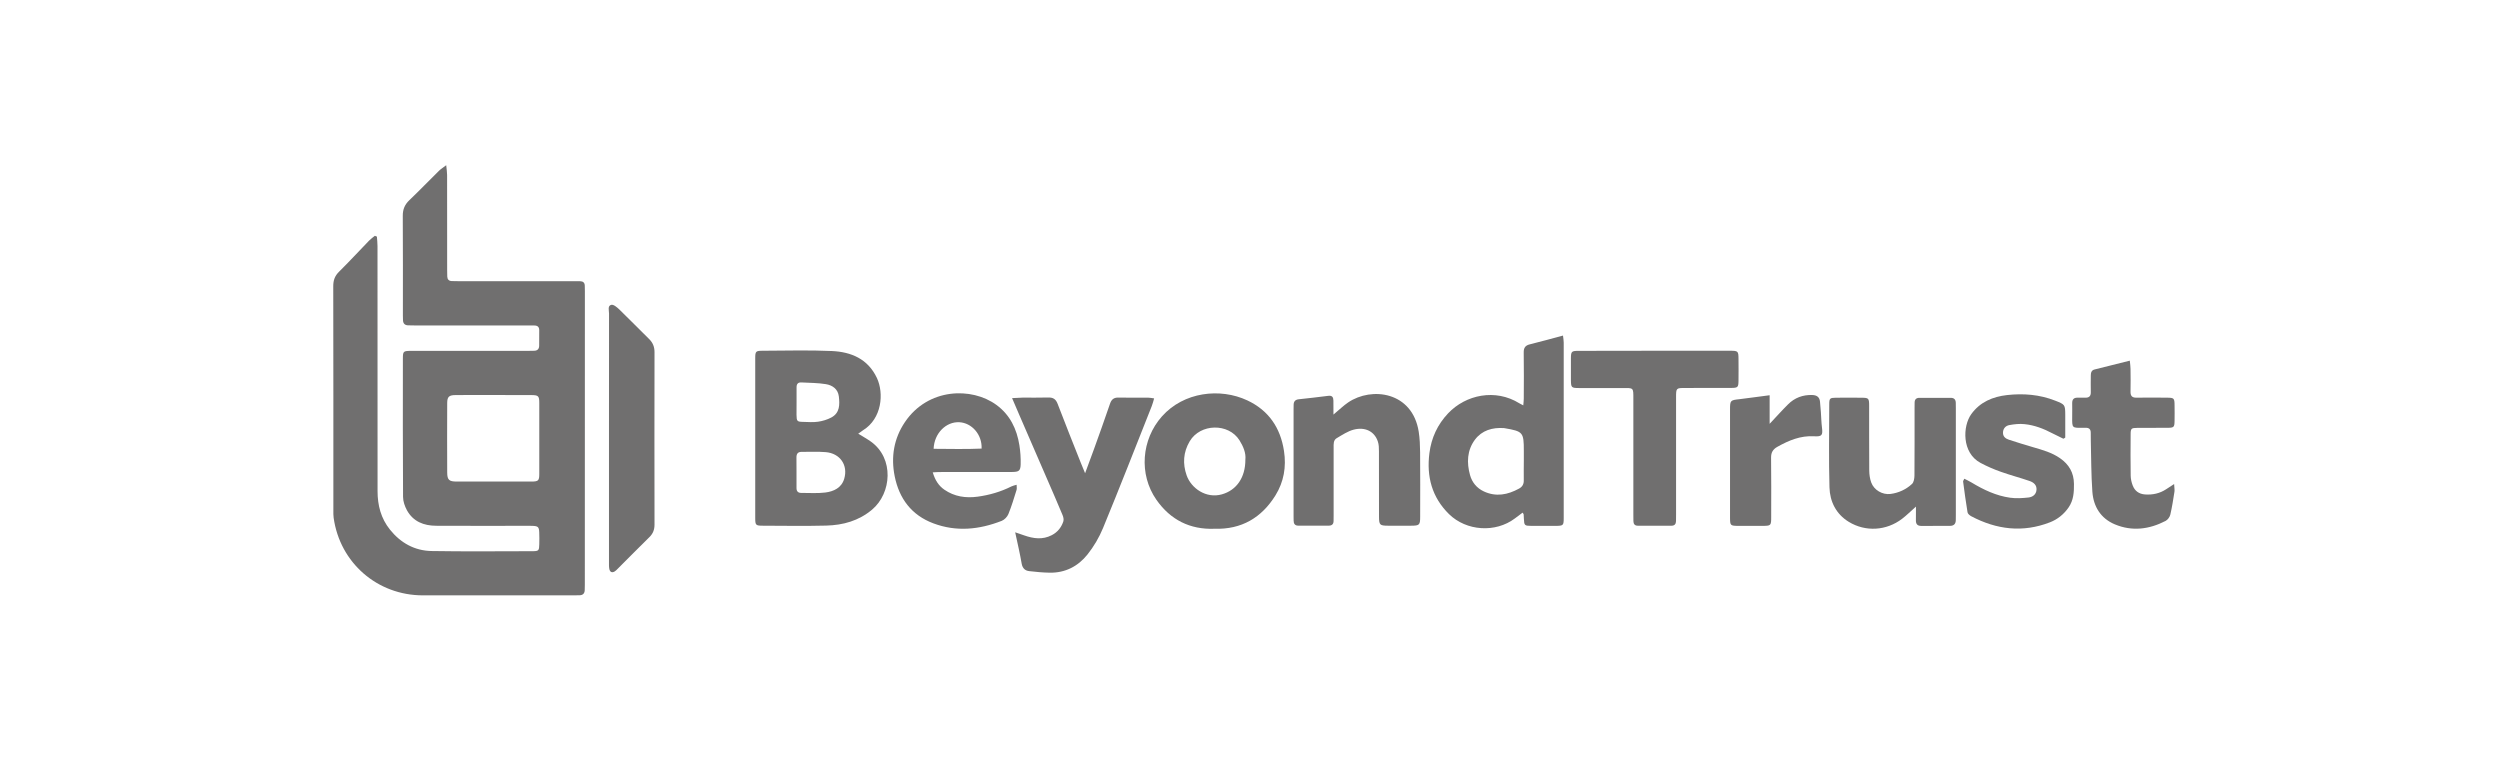
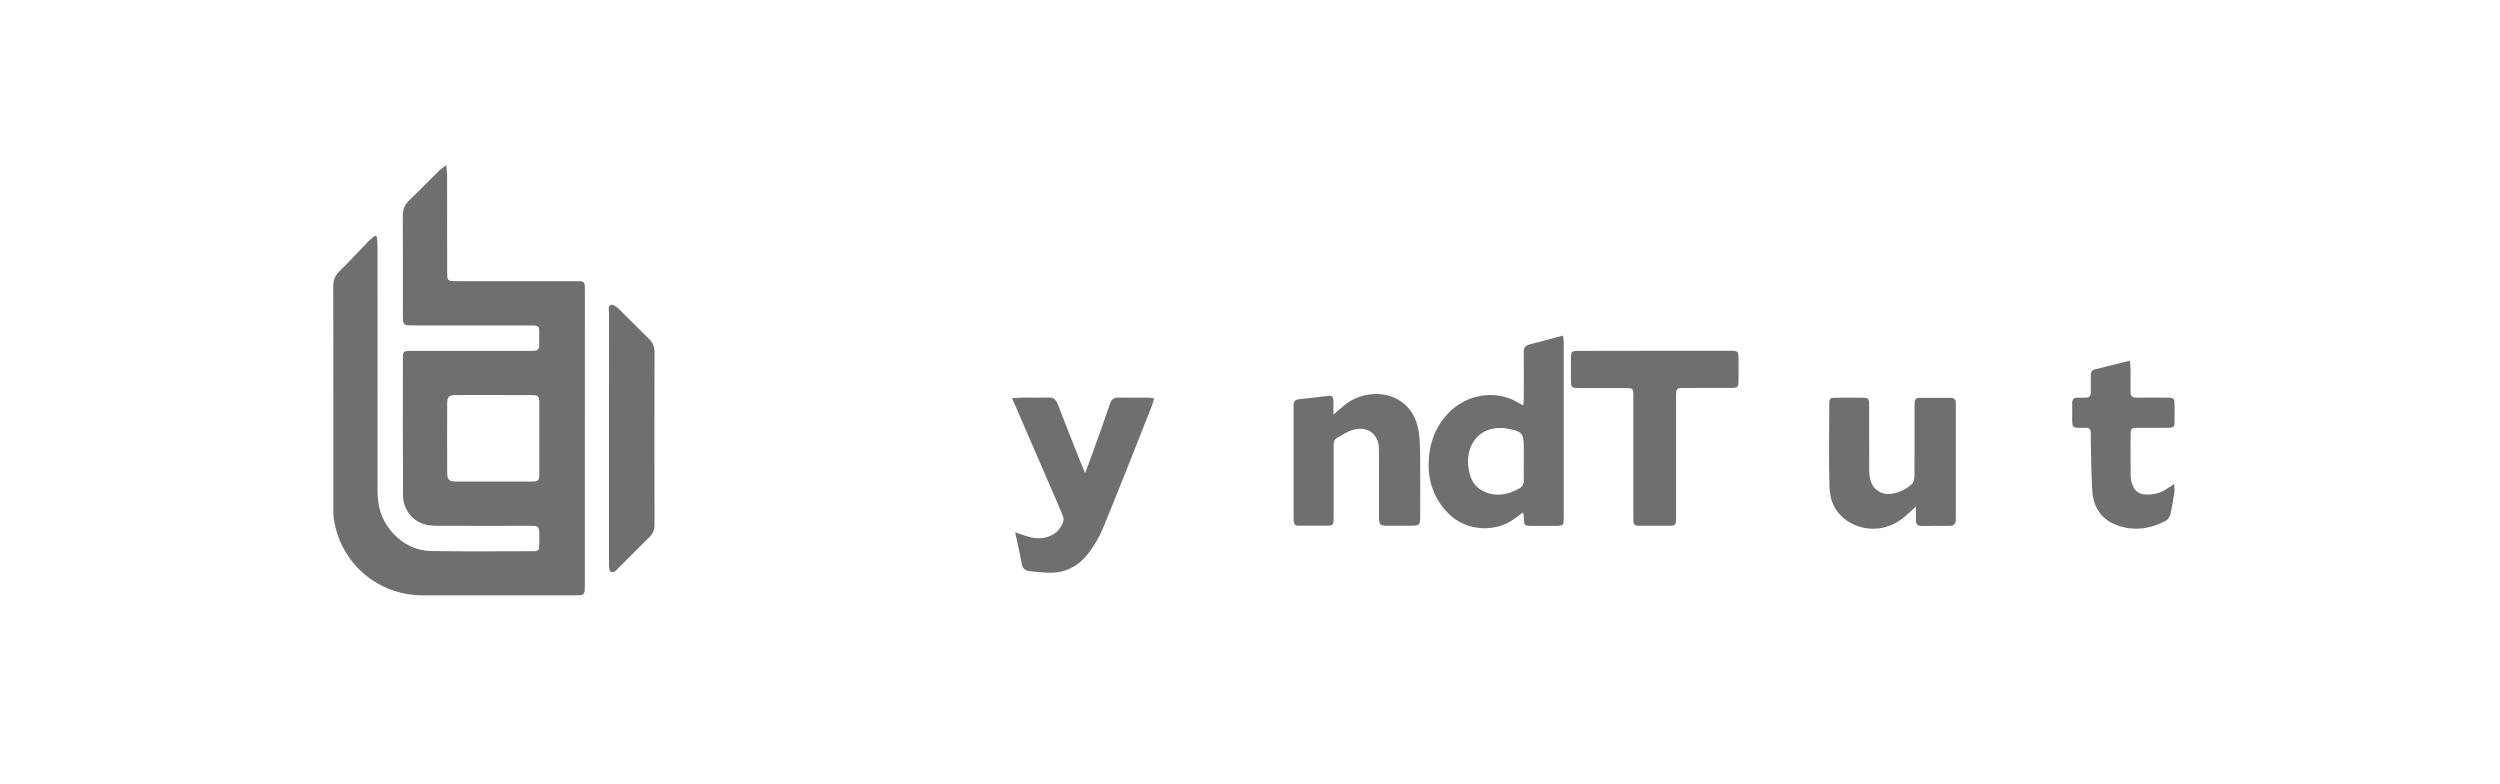
<svg xmlns="http://www.w3.org/2000/svg" id="Livello_1" x="0px" y="0px" viewBox="0 0 451.25 141.49" style="enable-background:new 0 0 451.25 141.49;" xml:space="preserve">
  <style type="text/css"> .st0{fill:#EFB217;} .st1{fill:#010202;} .st2{fill-rule:evenodd;clip-rule:evenodd;} .st3{fill:#010202;stroke:#FFFFFF;stroke-width:0.5;stroke-miterlimit:10;} .st4{fill:#0670B8;} .st5{fill:none;stroke:#0670B8;stroke-width:4.3;stroke-linejoin:round;stroke-miterlimit:10;} .st6{fill:none;stroke:#0670B8;stroke-width:4.3;stroke-linecap:round;stroke-linejoin:round;stroke-miterlimit:10;} .st7{fill:none;stroke:#0670B8;stroke-width:4;stroke-linejoin:round;stroke-miterlimit:10;} .st8{fill:none;stroke:#0670B8;stroke-width:4.3;stroke-linecap:square;stroke-linejoin:round;stroke-miterlimit:10;} .st9{fill:none;stroke:#0670B8;stroke-width:4;stroke-linecap:round;stroke-linejoin:round;stroke-miterlimit:10;} .st10{fill:#0670B8;stroke:#0670B8;stroke-width:1.5;stroke-miterlimit:10;} .st11{fill:#036DB6;} .st12{fill:none;stroke:#0670B8;stroke-width:4;stroke-miterlimit:10;} .st13{fill-rule:evenodd;clip-rule:evenodd;fill:#0670B8;} .st14{fill:none;stroke:#0670B8;stroke-width:3.5;stroke-miterlimit:10;} .st15{fill:#FFFFFF;} .st16{fill:none;stroke:#0670B8;stroke-width:4.2;stroke-linecap:round;stroke-miterlimit:10;} .st17{fill:#006FB9;} .st18{fill:#006FB9;stroke:#006FB9;stroke-width:1.5;stroke-miterlimit:10;} .st19{fill:none;stroke:#006FB9;stroke-width:4;stroke-linecap:round;stroke-miterlimit:10;} .st20{fill:none;stroke:#006FB9;stroke-width:3.7;stroke-linecap:round;stroke-linejoin:round;stroke-miterlimit:10;} .st21{fill:none;stroke:#006FB9;stroke-width:3.7;stroke-linecap:square;stroke-linejoin:round;stroke-miterlimit:10;} .st22{fill:none;stroke:#006FB9;stroke-width:3.7;stroke-linecap:square;stroke-miterlimit:10;} .st23{fill:none;stroke:#006FB9;stroke-width:4;stroke-linecap:round;stroke-linejoin:round;stroke-miterlimit:10;} .st24{fill:#006FB9;stroke:#006FB9;stroke-width:1.443;stroke-miterlimit:10;} .st25{fill:#006FB9;stroke:#006FB9;stroke-miterlimit:10;} .st26{fill:#006FB9;stroke:#006FB9;stroke-width:1.75;stroke-miterlimit:10;} .st27{fill:#006FB9;stroke:#006FB9;stroke-width:1.104;stroke-miterlimit:10;} .st28{fill:none;stroke:#006FB9;stroke-width:3.312;stroke-linejoin:round;stroke-miterlimit:10;} .st29{fill:#036DB6;stroke:#036DB6;stroke-width:2;stroke-miterlimit:10;} .st30{fill:#FFFFFF;stroke:#FFFFFF;stroke-width:4;stroke-linejoin:round;stroke-miterlimit:10;} .st31{fill:none;stroke:#FFFFFF;stroke-width:4;stroke-linejoin:round;stroke-miterlimit:10;} .st32{fill:none;stroke:#036DB6;stroke-width:2;stroke-miterlimit:10;} .st33{fill:none;stroke:#036DB6;stroke-width:1.8;stroke-linejoin:round;stroke-miterlimit:10;} .st34{fill:none;stroke:#036DB6;stroke-width:1.8;stroke-linecap:round;stroke-linejoin:round;stroke-miterlimit:10;} .st35{fill:#FFFFFF;stroke:#036DB6;stroke-width:1.5;stroke-linejoin:round;stroke-miterlimit:10;} .st36{fill:#FFFFFF;stroke:#036DB6;stroke-width:1.8;stroke-linejoin:round;stroke-miterlimit:10;} .st37{fill:#036DB6;stroke:#036DB6;stroke-width:0.5;stroke-miterlimit:10;} .st38{fill:none;stroke:#036DB6;stroke-width:2.5;stroke-linecap:round;stroke-linejoin:round;stroke-miterlimit:10;} .st39{fill:none;stroke:#036DB6;stroke-width:2.5;stroke-linecap:round;stroke-linejoin:round;} .st40{fill:none;stroke:#036DB6;stroke-width:2.5;stroke-linecap:round;stroke-linejoin:round;stroke-dasharray:9.657,9.657;} .st41{fill:#036DB6;stroke:#036DB6;stroke-width:0.718;stroke-miterlimit:10;} .st42{fill:none;stroke:#036DB6;stroke-width:2;stroke-linecap:round;stroke-linejoin:round;stroke-miterlimit:10;} .st43{fill:#036DB6;stroke:#036DB6;stroke-width:0.25;stroke-miterlimit:10;} .st44{fill:#036DB6;stroke:#036DB6;stroke-width:0.8;stroke-miterlimit:10;} .st45{fill:#036DB6;stroke:#0670B8;stroke-width:0.75;stroke-miterlimit:10;} .st46{fill:none;stroke:#3C3C3B;stroke-width:0.688;stroke-miterlimit:10;} .st47{fill:none;stroke:#036DB6;stroke-width:4;stroke-linejoin:round;stroke-miterlimit:10;} .st48{fill:none;stroke:#036DB6;stroke-width:4;stroke-linecap:round;stroke-linejoin:round;stroke-miterlimit:10;} .st49{fill:#036DB6;stroke:#036DB6;stroke-width:0.75;stroke-miterlimit:10;} .st50{fill:#036DB6;stroke:#0C70B8;stroke-width:0.25;stroke-miterlimit:10;} .st51{fill:none;stroke:#036DB6;stroke-width:3.3;stroke-miterlimit:10;} .st52{fill:#036DB6;stroke:#036DB6;stroke-width:1.5;stroke-miterlimit:10;} .st53{fill:none;stroke:#0C70B8;stroke-width:4;stroke-miterlimit:10;} .st54{fill:#0C70B8;} .st55{fill:#036DB6;stroke:#0C70B8;stroke-width:0.75;stroke-miterlimit:10;} .st56{fill-rule:evenodd;clip-rule:evenodd;fill:#036DB6;stroke:#0C70B8;stroke-width:2;stroke-miterlimit:10;} .st57{fill:#036DB6;stroke:#0C70B8;stroke-width:1.6;stroke-linejoin:round;stroke-miterlimit:10;} .st58{fill:#036DB6;stroke:#FFFFFF;stroke-width:5;stroke-miterlimit:10;} .st59{fill:#036DB6;stroke:#FFFFFF;stroke-width:4;stroke-miterlimit:10;} .st60{fill:#036DB6;stroke:#036DB6;stroke-miterlimit:10;} .st61{fill:#FFFFFF;stroke:#FFFFFF;stroke-miterlimit:10;} .st62{fill:none;stroke:#FFFFFF;stroke-width:3.5;stroke-miterlimit:10;} .st63{fill:none;stroke:#036DB6;stroke-width:3;stroke-miterlimit:10;} .st64{fill-rule:evenodd;clip-rule:evenodd;fill:#036DB6;} .st65{fill:none;stroke:#036DB6;stroke-width:4;stroke-miterlimit:10;} .st66{fill:#036DB6;stroke:#FFFFFF;stroke-width:0.75;stroke-miterlimit:10;} .st67{fill:#020304;} .st68{fill:none;stroke:#036DB6;stroke-width:11;stroke-miterlimit:10;} .st69{fill:#FFFFFF;stroke:#036DB6;stroke-width:4;stroke-linejoin:round;stroke-miterlimit:10;} .st70{fill:#BE1622;} .st71{fill:#066FB7;} .st72{fill:none;stroke:#066FB7;stroke-width:4;stroke-miterlimit:10;} .st73{fill:none;stroke:#0670B8;stroke-width:3;stroke-linecap:round;stroke-miterlimit:10;} .st74{fill:none;stroke:#0670B8;stroke-width:4.2;stroke-linejoin:round;stroke-miterlimit:10;} .st75{fill:#0670B8;stroke:#036DB6;stroke-width:1.7;stroke-miterlimit:10;} .st76{fill:#0771B8;stroke:#036DB6;stroke-width:0.5;stroke-miterlimit:10;} .st77{fill:#036DB6;stroke:#036DB6;stroke-width:0.976;stroke-miterlimit:10;} .st78{fill:none;stroke:#036DB6;stroke-width:4;stroke-linecap:round;stroke-miterlimit:10;stroke-dasharray:9.1;} .st79{fill:none;stroke:#036DB6;stroke-width:4;stroke-linecap:round;stroke-miterlimit:10;} .st80{fill:none;stroke:#0670B8;stroke-width:3;stroke-linecap:round;stroke-linejoin:round;stroke-miterlimit:10;} .st81{fill:none;stroke:#006DB6;stroke-width:2;stroke-miterlimit:10;} .st82{fill:#006DB6;} .st83{fill:#FFFFFF;stroke:#006DB6;stroke-width:2;stroke-miterlimit:10;} .st84{fill:#036DB6;stroke:#FFFFFF;stroke-width:0.5;stroke-miterlimit:10;} .st85{fill:none;stroke:#036DB6;stroke-width:3.4;stroke-miterlimit:10;} .st86{fill:none;stroke:#036DB6;stroke-width:4;stroke-miterlimit:10;} .st87{fill:#0771B8;} .st88{fill:#0870B8;} .st89{fill:#2071B8;} .st90{fill:#2171B8;} .st91{fill:#2071B8;stroke:#2171B8;stroke-miterlimit:10;} .st92{fill:#FBFDFE;} .st93{fill:#0D6BB4;stroke:#0D6BB4;stroke-width:0.5;stroke-miterlimit:10;} .st94{fill:#036DB6;stroke:#FFFFFF;stroke-width:0.3;stroke-miterlimit:10;} .st95{fill:#006FB9;stroke:#006FB9;stroke-width:1.4;stroke-miterlimit:10;} .st96{fill:none;stroke:#006FB9;stroke-width:4;stroke-linecap:square;stroke-linejoin:round;stroke-miterlimit:10;} .st97{fill:none;stroke:#006FB9;stroke-width:4;stroke-linecap:square;stroke-miterlimit:10;} .st98{fill:#EDEDED;stroke:#878787;stroke-width:3;stroke-miterlimit:10;} .st99{fill:#EDEDED;stroke:#575756;stroke-width:3;stroke-miterlimit:10;} .st100{fill:none;stroke:#3C3C3B;stroke-width:6;stroke-linecap:round;stroke-miterlimit:10;} .st101{fill:#036DB6;stroke:#036DB6;stroke-width:1.5;stroke-linecap:round;stroke-miterlimit:10;} .st102{fill:none;stroke:#0670B8;stroke-width:3;stroke-linejoin:round;stroke-miterlimit:10;} .st103{fill:none;stroke:#0670B8;stroke-width:1.5;stroke-linejoin:round;stroke-miterlimit:10;} .st104{fill:#036DB6;stroke:#006DB6;stroke-width:0.492;stroke-miterlimit:10;} .st105{fill:#706F6F;} .st106{fill:#9D9D9C;} .st107{fill:#999999;} .st108{fill:#FFFFFF;stroke:#F6F6F6;stroke-miterlimit:10;} .st109{fill:none;stroke:#000000;stroke-width:2;stroke-miterlimit:10;} .st110{clip-path:url(#SVGID_2_);} .st111{clip-path:url(#SVGID_4_);fill:#006DB6;} .st112{fill:none;stroke:#FFFFFF;stroke-width:1.04;stroke-linejoin:round;stroke-miterlimit:10;} .st113{fill:#FFFFFF;stroke:#FFFFFF;stroke-width:0.452;stroke-miterlimit:10;} .st114{fill:none;stroke:#FFFFFF;stroke-width:1.702;stroke-miterlimit:10;} .st115{clip-path:url(#SVGID_6_);} .st116{fill:#036DB6;stroke:#0C70B8;stroke-width:0.202;stroke-miterlimit:10;} .st117{fill:#036DB6;stroke:#0C70B8;stroke-width:0.321;stroke-miterlimit:10;} .st118{fill:none;stroke:#FFFFFF;stroke-width:2.566;stroke-linecap:round;stroke-miterlimit:10;} .st119{fill:none;stroke:#036DB6;stroke-width:2.566;stroke-linecap:round;stroke-miterlimit:10;} .st120{fill:none;stroke:#0670B8;stroke-width:3.607;stroke-linejoin:round;stroke-miterlimit:10;} .st121{fill:none;stroke:#0670B8;stroke-width:1.806;stroke-linejoin:round;stroke-miterlimit:10;} .st122{fill:#547BA9;} .st123{fill:#036DB6;stroke:#036DB6;stroke-width:2.954;stroke-miterlimit:10;} .st124{fill:#036DB6;stroke:#036DB6;stroke-width:4.226;stroke-miterlimit:10;} .st125{fill:#036DB6;stroke:#036DB6;stroke-width:2.95;stroke-miterlimit:10;} .st126{fill:none;stroke:#0670B8;stroke-width:3.398;stroke-linejoin:round;stroke-miterlimit:10;} .st127{fill:none;stroke:#F9B233;stroke-width:2.934;stroke-miterlimit:10;} .st128{fill:#F9B233;} .st129{fill:none;stroke:#FFFFFF;stroke-width:3.227;stroke-miterlimit:10;} .st130{fill:#FEFEFE;} .st131{fill:#5E5865;} .st132{fill:#3E617E;} .st133{fill:#171010;} .st134{fill:#DDD6D1;} .st135{fill:#F6BC60;} .st136{fill:#7DBEE4;} .st137{fill:#EC6B29;} .st138{fill:#FACE98;} .st139{fill:#F6F5F4;} .st140{fill:#ED834E;} .st141{fill:#2C4961;} .st142{fill:#BBB5B2;} .st143{fill:#4F82C2;} .st144{fill:#F0B21A;} .st145{fill:#5082C3;} .st146{fill:#5083C3;} .st147{fill:#5183C3;} .st148{fill:#4E81C2;} .st149{fill:#2789CA;} .st150{fill:#FDFEFD;} .st151{fill:none;stroke:#036DB6;stroke-width:1.765;stroke-miterlimit:10;} .st152{fill:#006DB6;stroke:#FFFFFF;stroke-width:1.806;stroke-linejoin:round;stroke-miterlimit:10;} .st153{fill:none;stroke:#0670B8;stroke-width:6;stroke-miterlimit:10;} .st154{fill:#37396D;} .st155{fill:#036DB6;stroke:#036DB6;stroke-width:0.072;stroke-miterlimit:10;} .st156{fill:#036DB6;stroke:#036DB6;stroke-width:0.107;stroke-miterlimit:10;} .st157{fill-rule:evenodd;clip-rule:evenodd;fill:#FFFFFF;} .st158{fill:none;stroke:#706F6F;stroke-miterlimit:10;} .st159{fill:#F8F8F9;} .st160{fill:#F8F9FA;} .st161{fill:#F8F8F9;stroke:#F8F9FA;stroke-width:0.36;stroke-miterlimit:10;} .st162{fill:#FDFDFD;stroke:#F8F9FA;stroke-width:0.36;stroke-miterlimit:10;} .st163{fill:#FDFDFD;} .st164{fill:#F4F5F9;stroke:#F8F9FA;stroke-width:0.36;stroke-miterlimit:10;} .st165{display:none;fill:#706F6F;} .st166{fill:none;stroke:#706F6F;stroke-width:2.72;stroke-miterlimit:10;} .st167{fill:none;stroke:#706F6F;stroke-width:1.546;stroke-miterlimit:10;} .st168{fill:none;stroke:#FFFFFF;stroke-width:3;stroke-miterlimit:10;} .st169{fill:#039CD9;} .st170{clip-path:url(#SVGID_12_);} .st171{clip-path:url(#SVGID_14_);fill:#FFFFFF;} .st172{clip-path:url(#SVGID_16_);fill:url(#SVGID_17_);} .st173{fill:#FBFBFC;} .st174{fill:#1E1E22;} .st175{fill:#FDD30F;} .st176{fill:#FFFEFC;} .st177{fill:#1D1D21;} .st178{fill:#FFD406;} .st179{fill:#FFD407;} .st180{fill:#1C1C21;} .st181{fill:#FDD210;} .st182{fill:#FAD018;} .st183{fill:#1C1D21;} .st184{fill:#D01539;} .st185{fill:#FED30B;} .st186{fill:#164E5C;} .st187{fill:#174E5C;} .st188{fill:#F18507;} .st189{fill:#184F5D;} .st190{fill:#194F5D;} .st191{fill:#174F5D;} .st192{fill:#1B505E;} .st193{fill:#F8EDC1;} .st194{fill:#E40522;} .st195{fill:#45AB34;} .st196{fill:#1C2E51;} .st197{fill:#13BAE6;} .st198{fill:#E40537;} .st199{fill:#E30615;} .st200{fill:none;stroke:#036DB6;stroke-width:0.199;stroke-miterlimit:10;} .st201{fill:#FFFFFF;stroke:#FFFFFF;stroke-width:1.781;stroke-miterlimit:10;} .st202{fill:none;stroke:#FFFFFF;stroke-width:2;stroke-linejoin:round;stroke-miterlimit:10;} .st203{fill:#3D587D;} .st204{clip-path:url(#SVGID_23_);fill:#878787;} .st205{clip-path:url(#SVGID_25_);fill:#706F6F;} .st206{clip-path:url(#SVGID_27_);fill:#706F6F;} .st207{clip-path:url(#SVGID_27_);fill:#9D9D9C;} .st208{clip-path:url(#SVGID_29_);fill:#706F6F;} .st209{clip-path:url(#SVGID_31_);fill:#706F6F;} .st210{clip-path:url(#SVGID_33_);fill:#706F6F;} .st211{clip-path:url(#SVGID_35_);fill:#706F6F;} .st212{clip-path:url(#SVGID_37_);fill:#706F6F;} .st213{clip-path:url(#SVGID_39_);fill:#706F6F;} .st214{clip-path:url(#SVGID_41_);fill:#706F6F;} .st215{clip-path:url(#SVGID_43_);fill:none;stroke:#706F6F;stroke-width:1.698;stroke-miterlimit:10;} .st216{clip-path:url(#SVGID_43_);fill:none;stroke:#706F6F;stroke-width:0.965;stroke-miterlimit:10;} .st217{clip-path:url(#SVGID_43_);fill:#706F6F;} </style>
  <g id="YOztir_1_">
    <g>
      <path class="st105" d="M68.03,42.71c0.04,0.57,0.11,1.14,0.11,1.72c0.01,14.75,0,29.49,0.01,44.24c0,2.54,0.61,4.9,2.24,6.93 c1.93,2.4,4.44,3.8,7.5,3.86c6.07,0.1,12.14,0.04,18.21,0.03c1.14,0,1.22-0.11,1.24-1.26c0.01-0.73,0.03-1.45-0.01-2.18 c-0.04-0.92-0.22-1.09-1.17-1.13c-0.55-0.03-1.11-0.01-1.67-0.01c-5.26,0-10.51,0.02-15.77-0.01c-2.22-0.01-4.14-0.75-5.27-2.8 c-0.39-0.72-0.7-1.6-0.7-2.41c-0.05-8.33-0.04-16.67-0.03-25c0-1.27,0.09-1.35,1.42-1.36c7.05-0.01,14.1,0,21.16,0 c0.38,0,0.77,0,1.15-0.02c0.57-0.02,0.86-0.34,0.87-0.9c0.01-0.94,0.01-1.88,0.01-2.82c0-0.59-0.32-0.84-0.89-0.84 c-0.34,0-0.68-0.01-1.03-0.01c-6.88,0-13.76,0-20.64,0c-0.38,0-0.77,0-1.15-0.02c-0.56-0.03-0.85-0.34-0.88-0.9 c-0.01-0.3-0.02-0.6-0.02-0.9c0-5.98,0.02-11.97-0.02-17.95c-0.01-1.16,0.34-2.03,1.18-2.83c1.82-1.74,3.57-3.56,5.37-5.33 c0.31-0.3,0.69-0.53,1.29-0.99c0.08,0.8,0.16,1.29,0.16,1.77c0.01,5.73,0.01,11.45,0.01,17.18c0,0.38,0,0.77,0.02,1.15 c0.02,0.51,0.29,0.79,0.8,0.81c0.38,0.02,0.77,0.02,1.15,0.02c6.97,0,13.93,0,20.9,0c0.38,0,0.77,0,1.15,0.01 c0.51,0.01,0.8,0.26,0.82,0.78c0.01,0.34,0.02,0.68,0.02,1.03c0,17.65-0.01,35.3-0.01,52.96c0,0.34,0,0.68-0.02,1.03 c-0.03,0.56-0.34,0.86-0.89,0.88c-0.38,0.02-0.77,0.02-1.15,0.02c-9.06,0-18.12,0.01-27.18,0c-8.22-0.01-14.96-5.87-16.1-14 c-0.06-0.42-0.05-0.85-0.05-1.28c0-13.51,0.01-27.01-0.02-40.52c0-1.06,0.27-1.85,1.04-2.61c1.85-1.83,3.62-3.75,5.43-5.62 c0.31-0.32,0.69-0.58,1.04-0.87C67.78,42.62,67.9,42.67,68.03,42.71z M89.14,71.3c-2.31,0-4.61-0.02-6.92,0.01 c-1.17,0.01-1.49,0.3-1.5,1.42c-0.02,4.19-0.02,8.37,0,12.56c0.01,1.34,0.34,1.63,1.72,1.63c4.49,0.01,8.97,0.01,13.46,0 c1.28,0,1.44-0.16,1.44-1.38c0.01-4.27,0.01-8.54,0-12.81c0-1.25-0.16-1.41-1.41-1.42C93.67,71.29,91.4,71.3,89.14,71.3z" />
-       <path class="st105" d="M154.91,78.28c0.86,0.53,1.6,0.94,2.29,1.43c4.22,3.02,3.74,9.3,0.22,12.27c-2.42,2.04-5.25,2.81-8.29,2.89 c-3.8,0.1-7.6,0.03-11.41,0.02c-1.31,0-1.4-0.09-1.4-1.37c-0.01-9.61-0.01-19.23,0-28.84c0-1.28,0.09-1.37,1.4-1.37 c4.14-0.01,8.3-0.14,12.43,0.05c3.48,0.16,6.5,1.41,8.13,4.86c1.3,2.77,0.91,7.34-2.5,9.44C155.53,77.82,155.3,78.01,154.91,78.28 z M143.77,85.16C143.77,85.16,143.77,85.16,143.77,85.16c0.01,0.98,0.01,1.96,0,2.94c0,0.57,0.27,0.87,0.85,0.87 c1.45-0.01,2.91,0.11,4.34-0.07c1.52-0.19,2.94-0.84,3.42-2.48c0.73-2.46-0.75-4.59-3.32-4.81c-1.44-0.12-2.9-0.03-4.34-0.05 c-0.73-0.01-0.97,0.37-0.96,1.04C143.78,83.45,143.77,84.3,143.77,85.16z M143.78,72.57C143.77,72.57,143.77,72.57,143.78,72.57 c-0.01,0.77-0.02,1.53-0.01,2.3c0.02,1.17,0.1,1.26,1.21,1.28c0.89,0.02,1.8,0.1,2.68-0.03c0.82-0.12,1.66-0.37,2.39-0.76 c1.56-0.83,1.53-2.35,1.36-3.81c-0.16-1.33-1.16-2.02-2.34-2.21c-1.46-0.24-2.96-0.23-4.44-0.31c-0.58-0.03-0.85,0.28-0.85,0.86 C143.78,70.78,143.78,71.67,143.78,72.57z" />
      <path class="st105" d="M274.83,92.53c-0.47,0.35-0.94,0.7-1.4,1.05c-3.49,2.63-8.74,2.29-11.88-0.78 c-3.1-3.05-4.08-6.79-3.54-11.02c0.35-2.76,1.47-5.16,3.37-7.17c3.18-3.36,8.53-4.52,12.89-1.8c0.17,0.11,0.36,0.19,0.68,0.36 c0.04-0.47,0.09-0.83,0.09-1.19c0.01-2.78,0.04-5.56-0.01-8.33c-0.02-0.89,0.29-1.31,1.15-1.51c1.94-0.47,3.86-1.02,5.94-1.57 c0.06,0.53,0.13,0.89,0.13,1.26c0.01,10.55,0.01,21.11,0,31.66c0,1.36-0.07,1.42-1.47,1.43c-1.45,0.01-2.91,0.01-4.36,0 c-1.25-0.01-1.3-0.07-1.36-1.29c-0.01-0.26-0.01-0.51-0.04-0.77C275.02,92.78,274.94,92.71,274.83,92.53z M275.05,83.15 c0-0.6,0-1.2,0-1.8c0-3.32-0.15-3.49-3.46-4.06c-0.04-0.01-0.08-0.02-0.13-0.02c-2.08-0.14-3.97,0.4-5.24,2.1 c-1.42,1.91-1.5,4.16-0.88,6.38c0.36,1.3,1.2,2.35,2.49,2.95c2.21,1.03,4.31,0.61,6.36-0.51c0.64-0.35,0.88-0.86,0.85-1.57 C275.02,85.46,275.05,84.31,275.05,83.15z" />
      <path class="st105" d="M183.24,96.08c0.77,0.27,1.2,0.41,1.63,0.56c1.66,0.58,3.31,0.82,4.97-0.04c1.05-0.54,1.73-1.4,2.09-2.48 c0.12-0.35,0-0.84-0.16-1.2c-0.97-2.32-1.97-4.63-2.98-6.94c-1.61-3.72-3.23-7.44-4.84-11.16c-0.4-0.92-0.79-1.84-1.27-2.96 c0.81-0.04,1.35-0.08,1.89-0.09c1.54-0.01,3.08,0.03,4.61-0.02c0.89-0.03,1.39,0.27,1.72,1.14c1.35,3.55,2.77,7.07,4.17,10.61 c0.22,0.54,0.44,1.08,0.79,1.92c0.6-1.62,1.1-2.95,1.58-4.29c0.98-2.73,1.97-5.46,2.9-8.21c0.27-0.81,0.68-1.18,1.56-1.16 c1.79,0.05,3.59,0.01,5.38,0.02c0.29,0,0.58,0.07,1.04,0.13c-0.15,0.51-0.25,0.95-0.42,1.37c-2.91,7.34-5.78,14.7-8.79,22 c-0.7,1.71-1.68,3.38-2.84,4.83c-1.69,2.11-4,3.31-6.8,3.26c-1.23-0.02-2.46-0.14-3.69-0.28c-0.74-0.08-1.2-0.5-1.36-1.31 C184.11,99.99,183.7,98.21,183.24,96.08z" />
      <path class="st105" d="M298.79,63.31c4.49,0,8.97,0,13.46,0c1.48,0,1.54,0.06,1.55,1.49c0.01,1.32,0.02,2.65,0,3.97 c-0.02,1.12-0.13,1.24-1.27,1.25c-2.78,0.02-5.55,0-8.33,0.01c-1.67,0-1.67,0.01-1.67,1.73c0,7.05,0,14.1,0,21.15 c0,0.38-0.01,0.77-0.01,1.15c-0.01,0.5-0.24,0.82-0.77,0.83c-2.05,0.01-4.1,0.01-6.15,0c-0.53,0-0.76-0.32-0.77-0.82 c-0.01-0.38-0.01-0.77-0.01-1.15c0-6.96,0-13.93,0-20.89c0-2.14,0.07-1.99-2.05-1.99c-2.61,0-5.21,0.01-7.82,0 c-1.3-0.01-1.38-0.09-1.4-1.38c-0.01-1.32-0.01-2.65,0-3.97c0.01-1.27,0.1-1.36,1.41-1.36C289.56,63.31,294.18,63.31,298.79,63.31 z" />
-       <path class="st105" d="M219.2,95.44c-4.41,0.17-7.94-1.61-10.47-5.23c-3.21-4.6-2.7-10.89,1-15.05c3.94-4.43,10.5-5.19,15.41-2.89 c3.84,1.8,5.98,4.93,6.62,9.13c0.44,2.87-0.03,5.57-1.53,8C227.74,93.42,224.12,95.6,219.2,95.44z M224.79,82.96 c0.13-1.2-0.38-2.38-1.06-3.48c-1.99-3.16-7.08-3.04-8.98,0.16c-1.18,1.98-1.3,4.07-0.56,6.17c0.81,2.3,3.49,4.23,6.36,3.42 C223.17,88.49,224.8,86.22,224.79,82.96z" />
      <path class="st105" d="M240.69,74.83c1.07-0.89,1.81-1.62,2.65-2.19c4.26-2.89,11.61-1.94,12.74,5.29 c0.19,1.22,0.24,2.46,0.25,3.69c0.03,3.89,0.02,7.78,0.01,11.66c0,1.48-0.13,1.6-1.61,1.61c-1.41,0.01-2.82,0.01-4.23,0 c-1.45-0.01-1.58-0.14-1.59-1.64c-0.01-3.93,0-7.86-0.01-11.79c0-0.59-0.01-1.22-0.2-1.77c-0.59-1.79-2.25-2.68-4.35-2.14 c-1.08,0.28-2.07,0.95-3.06,1.53c-0.64,0.37-0.57,1.09-0.57,1.73c0,4.06,0,8.12,0,12.18c0,0.34-0.01,0.68-0.01,1.03 c0,0.58-0.29,0.86-0.87,0.86c-1.84,0-3.67,0-5.51,0c-0.59,0-0.83-0.35-0.83-0.9c0-0.26-0.01-0.51-0.01-0.77c0-6.45,0-12.9,0-19.35 c0-0.26,0.01-0.51,0.01-0.77c0-0.6,0.28-0.95,0.9-1.02c1.78-0.2,3.56-0.38,5.34-0.62c0.72-0.1,0.93,0.25,0.94,0.86 C240.7,73.06,240.69,73.82,240.69,74.83z" />
      <path class="st105" d="M345.83,91.44c-0.98,0.87-1.7,1.59-2.5,2.2c-2.82,2.16-6.59,2.41-9.63,0.55c-2.29-1.4-3.41-3.65-3.48-6.23 c-0.14-4.99-0.05-9.99-0.04-14.99c0-1.07,0.12-1.17,1.19-1.18c1.54-0.02,3.08-0.02,4.61,0c1.33,0.01,1.4,0.08,1.4,1.5 c0.01,3.89-0.01,7.77,0.02,11.66c0.01,0.71,0.11,1.46,0.35,2.12c0.5,1.39,2.02,2.27,3.48,2.09c1.48-0.19,2.81-0.81,3.89-1.81 c0.33-0.31,0.43-0.99,0.44-1.5c0.03-4.06,0.02-8.12,0.02-12.17c0-0.34,0.01-0.68,0.01-1.02c0.01-0.58,0.3-0.85,0.88-0.85 c1.88,0,3.76,0,5.64,0c0.65,0,0.92,0.35,0.91,0.97c0,0.3,0.01,0.6,0.01,0.9c0,6.41,0,12.81,0,19.22c0,0.34,0,0.68-0.01,1.02 c-0.02,0.68-0.38,1-1.06,1c-1.71,0-3.42-0.01-5.13,0.01c-0.7,0.01-1.02-0.3-1.01-1C345.84,93.14,345.83,92.38,345.83,91.44z" />
-       <path class="st105" d="M168.36,85.26c0.44,1.46,1.09,2.43,2.1,3.13c1.81,1.25,3.85,1.55,6,1.26c2.13-0.29,4.17-0.88,6.1-1.85 c0.25-0.13,0.54-0.18,0.94-0.3c0,0.39,0.07,0.68-0.01,0.93c-0.46,1.47-0.9,2.95-1.48,4.37c-0.2,0.49-0.7,1.01-1.19,1.21 c-4.06,1.59-8.19,2.02-12.36,0.45c-3.94-1.48-6.16-4.47-6.97-8.5c-0.7-3.49-0.15-6.82,1.86-9.79c4.15-6.13,12.03-6.37,16.52-3.07 c2.43,1.78,3.67,4.34,4.13,7.27c0.18,1.13,0.26,2.29,0.23,3.43c-0.03,1.18-0.32,1.38-1.51,1.39c-4.23,0.01-8.46,0-12.69,0.01 C169.56,85.18,169.06,85.23,168.36,85.26z M168.52,81.01c2.94,0.01,5.81,0.09,8.66-0.04c0.11-2.53-1.77-4.65-4.04-4.76 C170.77,76.1,168.62,78.2,168.52,81.01z" />
      <path class="st105" d="M109.92,79.12c0-7.51-0.01-15.03,0.01-22.54c0-0.55-0.3-1.4,0.42-1.56c0.4-0.09,1.03,0.45,1.43,0.83 c1.81,1.75,3.56,3.56,5.36,5.32c0.69,0.67,1,1.42,1,2.39c-0.02,10.38-0.02,20.75,0,31.13c0,0.92-0.28,1.64-0.94,2.28 c-1.92,1.88-3.81,3.8-5.71,5.7c-0.18,0.18-0.36,0.38-0.58,0.5c-0.52,0.28-0.83,0.02-0.93-0.48c-0.08-0.41-0.06-0.85-0.06-1.28 C109.92,93.98,109.92,86.55,109.92,79.12z" />
-       <path class="st105" d="M372.44,79.19c-0.68-0.33-1.36-0.65-2.03-1c-1.56-0.82-3.2-1.45-4.96-1.63c-0.91-0.1-1.87,0-2.77,0.17 c-0.66,0.12-1.13,0.62-1.14,1.36c-0.02,0.72,0.48,1.09,1.07,1.28c1.46,0.48,2.93,0.93,4.4,1.36c1.68,0.49,3.37,0.96,4.83,1.98 c1.62,1.12,2.49,2.62,2.51,4.63c0.02,1.52-0.07,2.96-0.98,4.27c-0.86,1.24-2.01,2.15-3.36,2.67c-4.89,1.9-9.63,1.32-14.2-1.1 c-0.28-0.15-0.63-0.44-0.67-0.71c-0.31-1.85-0.55-3.7-0.8-5.56c-0.01-0.11,0.1-0.23,0.22-0.5c0.45,0.23,0.89,0.43,1.3,0.68 c2.17,1.31,4.45,2.4,6.98,2.75c1.08,0.15,2.21,0.08,3.3-0.04c0.74-0.08,1.39-0.53,1.45-1.39c0.07-0.88-0.55-1.35-1.25-1.59 c-1.73-0.6-3.52-1.06-5.24-1.68c-1.24-0.44-2.46-0.97-3.62-1.59c-3.42-1.83-3.21-6.66-1.67-8.79c1.6-2.22,3.91-3.16,6.46-3.45 c2.95-0.33,5.88-0.1,8.7,1.01c1.76,0.69,1.8,0.72,1.81,2.59c0,1.36,0,2.71,0,4.07C372.67,79.07,372.55,79.13,372.44,79.19z" />
      <path class="st105" d="M392.43,87.37c0.03,0.66,0.11,1.03,0.06,1.38c-0.22,1.39-0.43,2.78-0.75,4.15 c-0.1,0.43-0.47,0.93-0.86,1.13c-2.94,1.52-6.03,1.92-9.14,0.62c-2.56-1.07-3.88-3.22-4.07-5.91c-0.22-3.06-0.2-6.13-0.28-9.2 c-0.01-0.47-0.02-0.94-0.01-1.41c0.01-0.65-0.31-0.94-0.94-0.91c-0.13,0-0.26,0-0.38,0c-2.11,0.02-2.04,0.08-2.03-2.02 c0-0.81,0.02-1.62,0-2.43c-0.01-0.71,0.32-1.01,1.01-0.99c0.43,0.02,0.86-0.02,1.28,0c0.76,0.04,1.1-0.27,1.07-1.05 c-0.03-0.98,0-1.96,0-2.95c0-0.5,0.11-0.95,0.68-1.09c2.06-0.52,4.12-1.03,6.36-1.59c0.06,0.62,0.13,1.07,0.13,1.51 c0.02,1.37,0.03,2.73,0,4.1c-0.01,0.76,0.29,1.08,1.06,1.07c1.84-0.03,3.67-0.02,5.51,0c1.29,0.01,1.37,0.09,1.38,1.39 c0.01,0.94,0.02,1.88,0,2.82c-0.02,1.12-0.12,1.22-1.28,1.23c-1.79,0.02-3.59-0.01-5.38,0.01c-1.17,0.01-1.27,0.09-1.27,1.22 c-0.02,2.48-0.03,4.95,0.01,7.43c0.01,0.58,0.15,1.19,0.36,1.74c0.38,1,1.13,1.55,2.24,1.63c1.37,0.09,2.63-0.18,3.78-0.93 C391.36,88.05,391.75,87.8,392.43,87.37z" />
-       <path class="st105" d="M319.42,71.34c0,1.79,0,3.38,0,5.16c1.22-1.29,2.23-2.43,3.31-3.5c1.2-1.21,2.69-1.76,4.4-1.7 c0.79,0.03,1.3,0.36,1.38,1.2c0.06,0.63,0.11,1.27,0.16,1.91c0.07,0.93,0.08,1.87,0.2,2.8c0.16,1.34,0,1.62-1.41,1.54 c-2.47-0.15-4.59,0.75-6.66,1.91c-0.78,0.44-1.13,1.01-1.12,1.95c0.05,3.54,0.02,7.09,0.02,10.63c0,1.66-0.02,1.67-1.61,1.68 c-1.45,0.01-2.9,0.01-4.35,0c-1.4-0.01-1.46-0.07-1.47-1.43c-0.01-1.92,0-3.84,0-5.76c0-4.61,0-9.22,0-13.83 c0-1.64,0.07-1.67,1.72-1.85C315.7,71.85,317.42,71.59,319.42,71.34z" />
    </g>
  </g>
</svg>